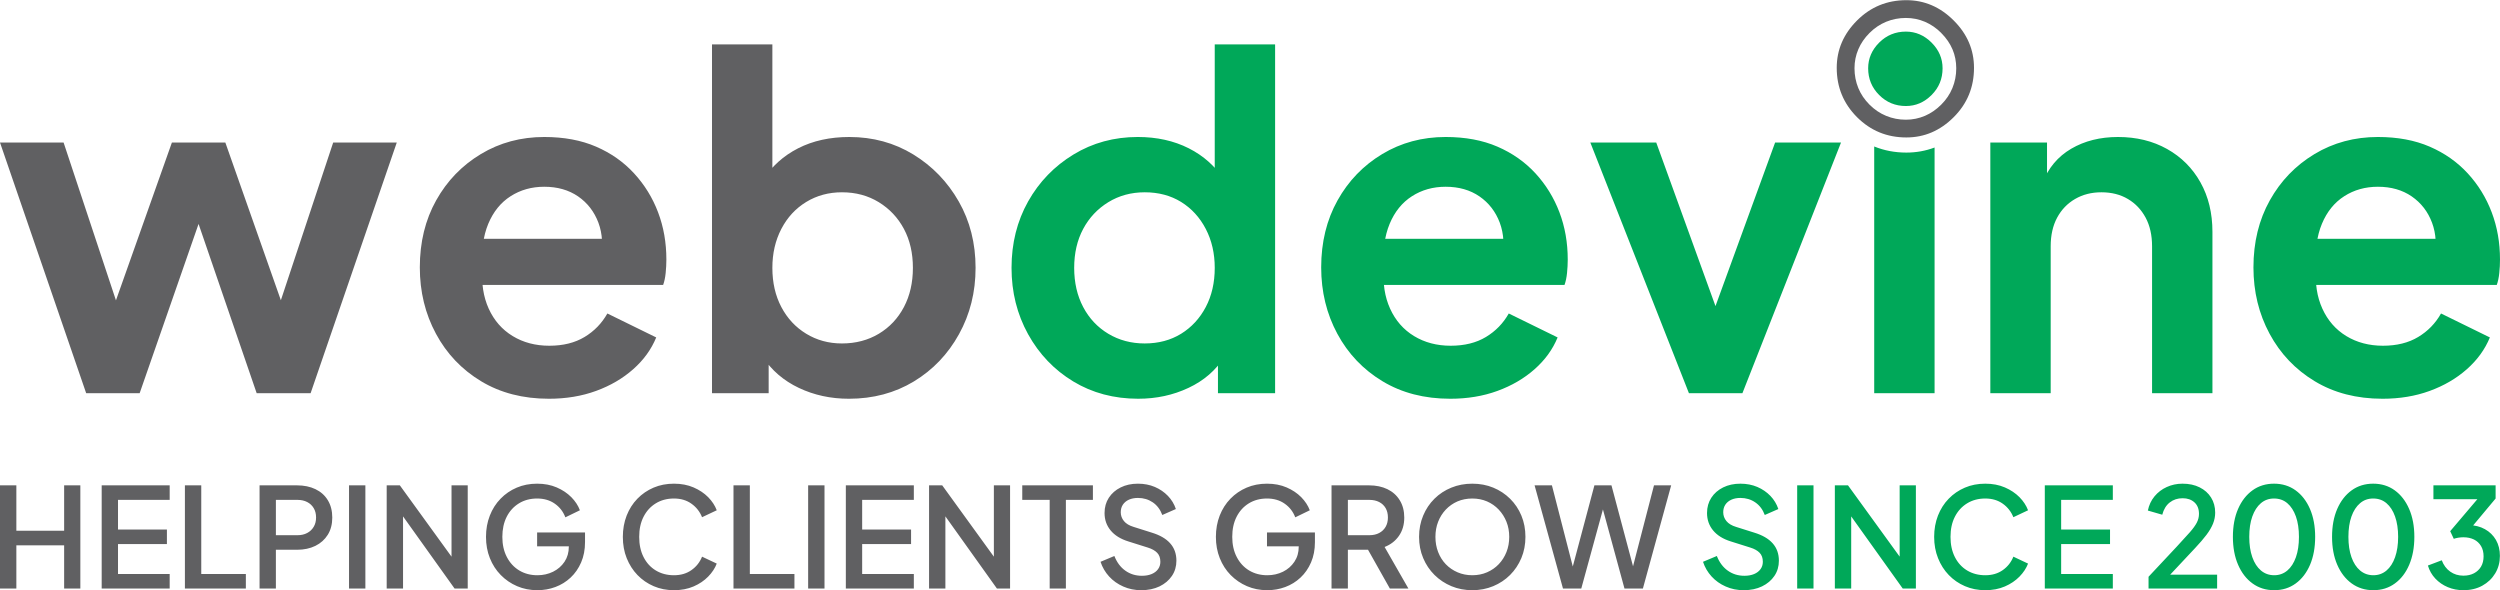
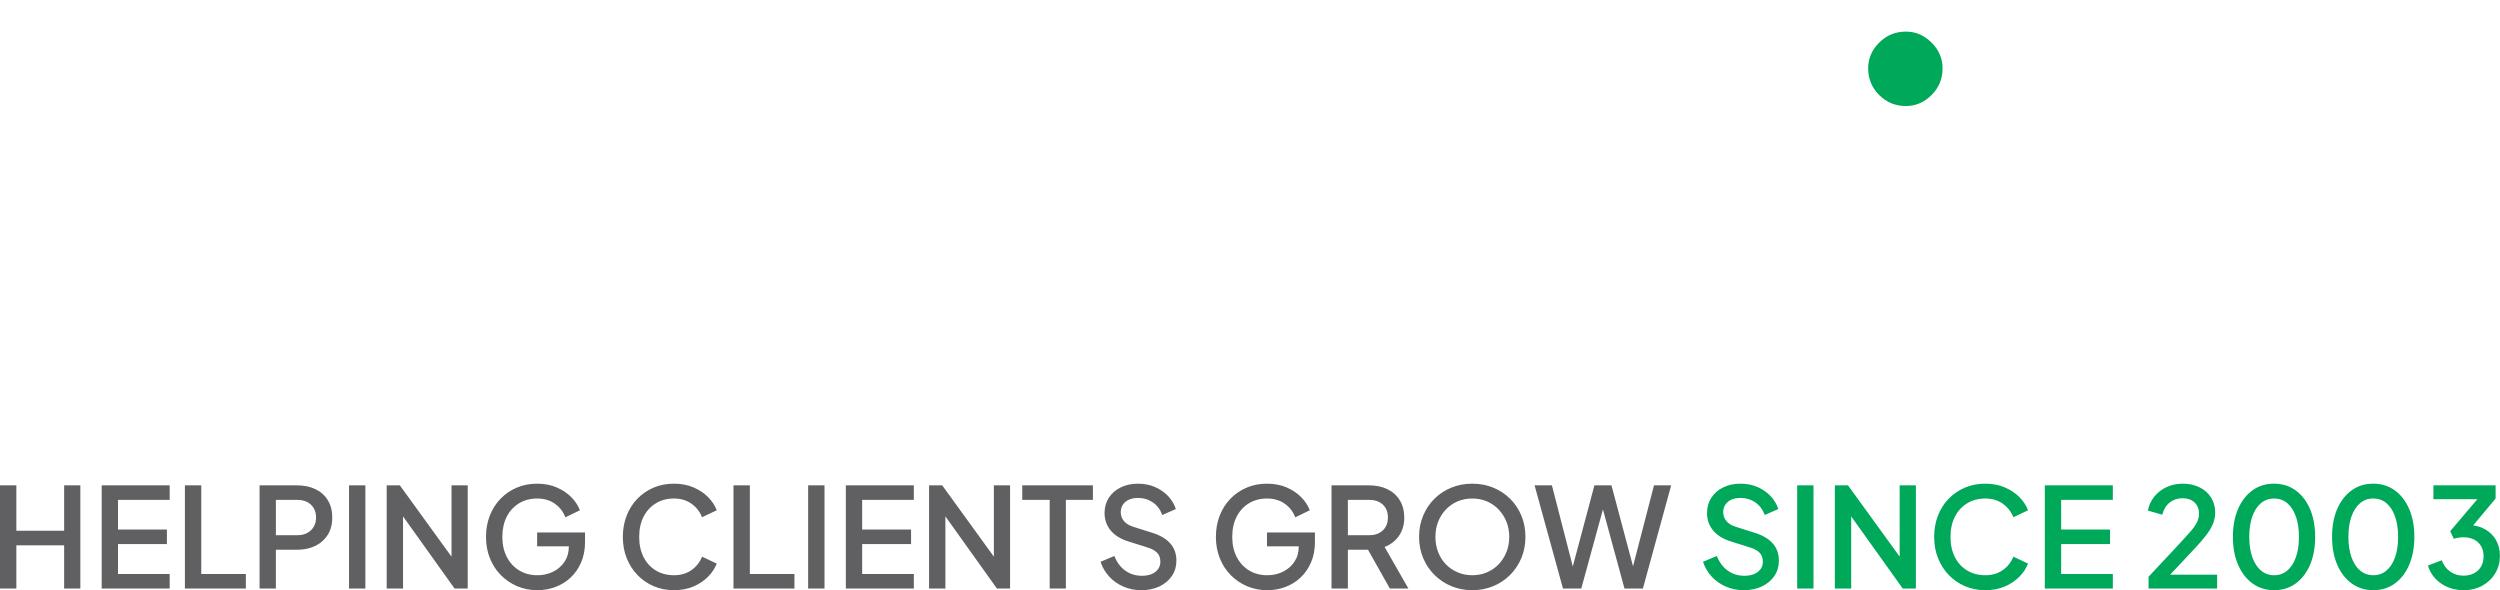
<svg xmlns="http://www.w3.org/2000/svg" xml:space="preserve" width="2689px" height="635px" version="1.1" style="shape-rendering:geometricPrecision; text-rendering:geometricPrecision; image-rendering:optimizeQuality; fill-rule:evenodd; clip-rule:evenodd" viewBox="0 0 822.44 194.1">
  <defs>
    <style type="text/css">
   
    .fil2 {fill:#606062;fill-rule:nonzero}
    .fil0 {fill:#606062;fill-rule:nonzero}
    .fil3 {fill:#00A859;fill-rule:nonzero}
    .fil1 {fill:#00A859;fill-rule:nonzero}
   
  </style>
  </defs>
  <g id="Layer_x0020_1">
    <g id="_1764289880752">
      <g>
        <path class="fil0" d="M0 193.55l0 -33.94 5.38 0 0 14.94 15.72 0 0 -14.94 5.33 0 0 33.94 -5.33 0 0 -14.21 -15.72 0 0 14.21 -5.38 0zm33.45 0l0 -33.94 22.37 0 0 4.78 -17 0 0 9.75 16.09 0 0 4.79 -16.09 0 0 9.84 17 0 0 4.78 -22.37 0zm27.38 0l0 -33.94 5.38 0 0 29.16 14.67 0 0 4.78 -20.05 0zm24.56 0l0 -33.94 12.34 0c2.28,0 4.3,0.42 6.04,1.25 1.75,0.84 3.11,2.05 4.08,3.65 0.97,1.59 1.46,3.5 1.46,5.71 0,2.19 -0.5,4.07 -1.48,5.65 -0.99,1.58 -2.35,2.8 -4.08,3.65 -1.73,0.85 -3.74,1.28 -6.02,1.28l-6.97 0 0 12.75 -5.37 0zm5.37 -17.54l7.11 0c1.22,0 2.28,-0.24 3.19,-0.73 0.91,-0.48 1.63,-1.16 2.14,-2.03 0.52,-0.86 0.78,-1.89 0.78,-3.07 0,-1.19 -0.26,-2.21 -0.78,-3.08 -0.51,-0.86 -1.23,-1.53 -2.14,-2 -0.91,-0.47 -1.97,-0.71 -3.19,-0.71l-7.11 0 0 11.62zm24.06 17.54l0 -33.94 5.38 0 0 33.94 -5.38 0zm12.39 0l0 -33.94 4.33 0 19.05 26.29 -2.05 0.32 0 -26.61 5.33 0 0 33.94 -4.33 0 -18.91 -26.47 1.96 -0.36 0 26.83 -5.38 0zm49.58 0.55c-2.4,0 -4.63,-0.44 -6.68,-1.32 -2.05,-0.88 -3.84,-2.11 -5.37,-3.67 -1.54,-1.56 -2.73,-3.41 -3.58,-5.54 -0.85,-2.12 -1.28,-4.46 -1.28,-7.01 0,-2.52 0.42,-4.85 1.26,-7 0.83,-2.14 2.01,-3.99 3.53,-5.55 1.52,-1.57 3.29,-2.78 5.33,-3.65 2.03,-0.87 4.27,-1.3 6.7,-1.3 2.39,0 4.54,0.41 6.44,1.23 1.9,0.82 3.5,1.89 4.81,3.21 1.31,1.33 2.25,2.76 2.82,4.31l-4.78 2.32c-0.7,-1.85 -1.85,-3.35 -3.46,-4.48 -1.61,-1.14 -3.56,-1.71 -5.83,-1.71 -2.25,0 -4.24,0.53 -5.97,1.59 -1.73,1.06 -3.08,2.54 -4.04,4.42 -0.95,1.88 -1.43,4.09 -1.43,6.61 0,2.52 0.49,4.73 1.48,6.63 0.99,1.9 2.35,3.37 4.08,4.42 1.73,1.04 3.72,1.57 5.97,1.57 1.88,0 3.6,-0.39 5.17,-1.16 1.56,-0.78 2.82,-1.87 3.76,-3.28 0.94,-1.42 1.41,-3.06 1.41,-4.95l0 -2.32 2.41 2.19 -12.84 0 0 -4.56 15.76 0 0 3.19c0,2.49 -0.43,4.71 -1.28,6.67 -0.85,1.96 -2,3.63 -3.46,4.99 -1.46,1.37 -3.13,2.4 -5.01,3.1 -1.88,0.7 -3.86,1.05 -5.92,1.05zm44.92 0c-2.4,0 -4.62,-0.44 -6.67,-1.32 -2.05,-0.88 -3.83,-2.11 -5.33,-3.67 -1.51,-1.56 -2.68,-3.41 -3.54,-5.54 -0.85,-2.12 -1.27,-4.46 -1.27,-7.01 0,-2.52 0.42,-4.85 1.25,-7 0.84,-2.14 2.01,-3.99 3.53,-5.55 1.52,-1.57 3.3,-2.78 5.33,-3.65 2.04,-0.87 4.27,-1.3 6.7,-1.3 2.4,0 4.55,0.41 6.45,1.23 1.9,0.82 3.5,1.89 4.81,3.21 1.3,1.33 2.24,2.76 2.82,4.31l-4.83 2.28c-0.73,-1.82 -1.89,-3.31 -3.49,-4.44 -1.59,-1.14 -3.51,-1.71 -5.76,-1.71 -2.25,0 -4.24,0.53 -5.97,1.59 -1.73,1.06 -3.07,2.54 -4.03,4.42 -0.96,1.88 -1.43,4.09 -1.43,6.61 0,2.52 0.47,4.73 1.43,6.63 0.96,1.9 2.3,3.37 4.03,4.42 1.73,1.04 3.72,1.57 5.97,1.57 2.25,0 4.17,-0.56 5.76,-1.69 1.6,-1.12 2.76,-2.59 3.49,-4.42l4.83 2.28c-0.58,1.52 -1.52,2.95 -2.82,4.28 -1.31,1.34 -2.91,2.42 -4.81,3.24 -1.9,0.82 -4.05,1.23 -6.45,1.23zm19.59 -0.55l0 -33.94 5.38 0 0 29.16 14.67 0 0 4.78 -20.05 0zm24.56 0l0 -33.94 5.38 0 0 33.94 -5.38 0zm12.4 0l0 -33.94 22.37 0 0 4.78 -17 0 0 9.75 16.09 0 0 4.79 -16.09 0 0 9.84 17 0 0 4.78 -22.37 0zm27.38 0l0 -33.94 4.33 0 19.04 26.29 -2.05 0.32 0 -26.61 5.33 0 0 33.94 -4.33 0 -18.9 -26.47 1.95 -0.36 0 26.83 -5.37 0zm39.68 0l0 -29.16 -9.02 0 0 -4.78 23.24 0 0 4.78 -8.89 0 0 29.16 -5.33 0zm30.12 0.55c-2.13,0 -4.1,-0.4 -5.92,-1.21 -1.82,-0.8 -3.37,-1.9 -4.65,-3.3 -1.28,-1.4 -2.22,-3.01 -2.82,-4.83l4.55 -1.91c0.82,2.09 2.02,3.7 3.6,4.82 1.58,1.13 3.4,1.69 5.47,1.69 1.21,0 2.28,-0.19 3.19,-0.57 0.91,-0.38 1.62,-0.92 2.12,-1.62 0.5,-0.69 0.75,-1.5 0.75,-2.41 0,-1.25 -0.35,-2.23 -1.05,-2.96 -0.7,-0.73 -1.73,-1.31 -3.1,-1.73l-6.38 -2.01c-2.55,-0.79 -4.49,-2 -5.83,-3.62 -1.34,-1.63 -2,-3.53 -2,-5.72 0,-1.91 0.47,-3.59 1.41,-5.03 0.94,-1.45 2.24,-2.58 3.9,-3.4 1.65,-0.82 3.54,-1.23 5.67,-1.23 2.03,0 3.89,0.36 5.56,1.07 1.67,0.72 3.1,1.7 4.3,2.94 1.2,1.25 2.08,2.69 2.62,4.33l-4.46 1.96c-0.67,-1.79 -1.71,-3.18 -3.12,-4.15 -1.42,-0.97 -3.05,-1.46 -4.9,-1.46 -1.13,0 -2.11,0.19 -2.96,0.57 -0.85,0.38 -1.51,0.93 -1.99,1.64 -0.47,0.72 -0.7,1.55 -0.7,2.49 0,1.09 0.35,2.06 1.05,2.91 0.69,0.85 1.76,1.49 3.19,1.92l5.92 1.87c2.7,0.82 4.74,1.99 6.1,3.53 1.37,1.53 2.05,3.44 2.05,5.71 0,1.89 -0.49,3.56 -1.48,5.02 -0.98,1.45 -2.34,2.6 -4.07,3.44 -1.74,0.83 -3.74,1.25 -6.02,1.25zm41.46 0c-2.4,0 -4.62,-0.44 -6.67,-1.32 -2.05,-0.88 -3.84,-2.11 -5.38,-3.67 -1.53,-1.56 -2.72,-3.41 -3.57,-5.54 -0.85,-2.12 -1.28,-4.46 -1.28,-7.01 0,-2.52 0.42,-4.85 1.25,-7 0.84,-2.14 2.01,-3.99 3.53,-5.55 1.52,-1.57 3.3,-2.78 5.33,-3.65 2.04,-0.87 4.27,-1.3 6.7,-1.3 2.4,0 4.55,0.41 6.45,1.23 1.9,0.82 3.5,1.89 4.81,3.21 1.3,1.33 2.24,2.76 2.82,4.31l-4.78 2.32c-0.7,-1.85 -1.86,-3.35 -3.47,-4.48 -1.61,-1.14 -3.55,-1.71 -5.83,-1.71 -2.25,0 -4.24,0.53 -5.97,1.59 -1.73,1.06 -3.07,2.54 -4.03,4.42 -0.96,1.88 -1.43,4.09 -1.43,6.61 0,2.52 0.49,4.73 1.48,6.63 0.98,1.9 2.34,3.37 4.07,4.42 1.74,1.04 3.73,1.57 5.97,1.57 1.89,0 3.61,-0.39 5.18,-1.16 1.56,-0.78 2.81,-1.87 3.75,-3.28 0.95,-1.42 1.42,-3.06 1.42,-4.95l0 -2.32 2.41 2.19 -12.85 0 0 -4.56 15.77 0 0 3.19c0,2.49 -0.43,4.71 -1.28,6.67 -0.85,1.96 -2,3.63 -3.46,4.99 -1.46,1.37 -3.13,2.4 -5.01,3.1 -1.89,0.7 -3.86,1.05 -5.93,1.05zm21.14 -0.55l0 -33.94 12.35 0c2.28,0 4.29,0.42 6.02,1.25 1.73,0.84 3.09,2.05 4.07,3.65 0.99,1.59 1.49,3.5 1.49,5.71 0,2.34 -0.59,4.35 -1.76,6.02 -1.17,1.67 -2.74,2.88 -4.71,3.64l7.83 13.67 -6.1 0 -8.34 -14.81 3.51 2.06 -8.98 0 0 12.75 -5.38 0zm5.38 -17.54l7.06 0c1.25,0 2.33,-0.24 3.24,-0.73 0.91,-0.48 1.62,-1.16 2.12,-2.03 0.5,-0.86 0.75,-1.89 0.75,-3.07 0,-1.19 -0.25,-2.21 -0.75,-3.08 -0.5,-0.86 -1.21,-1.53 -2.12,-2 -0.91,-0.47 -1.99,-0.71 -3.24,-0.71l-7.06 0 0 11.62zm40.92 18.09c-2.46,0 -4.75,-0.44 -6.86,-1.32 -2.11,-0.88 -3.96,-2.11 -5.56,-3.69 -1.59,-1.58 -2.84,-3.43 -3.73,-5.56 -0.9,-2.13 -1.35,-4.45 -1.35,-6.97 0,-2.52 0.45,-4.85 1.35,-7 0.89,-2.14 2.13,-3.99 3.71,-5.55 1.58,-1.57 3.43,-2.78 5.56,-3.65 2.12,-0.87 4.42,-1.3 6.88,-1.3 2.49,0 4.79,0.43 6.9,1.3 2.11,0.87 3.96,2.09 5.56,3.67 1.59,1.58 2.83,3.43 3.71,5.56 0.88,2.12 1.32,4.45 1.32,6.97 0,2.52 -0.45,4.84 -1.34,6.97 -0.9,2.13 -2.13,3.98 -3.71,5.56 -1.58,1.58 -3.44,2.81 -5.56,3.69 -2.13,0.88 -4.42,1.32 -6.88,1.32zm0 -4.92c1.76,0 3.38,-0.32 4.85,-0.96 1.47,-0.64 2.76,-1.52 3.85,-2.66 1.09,-1.14 1.94,-2.48 2.55,-4.01 0.61,-1.54 0.91,-3.2 0.91,-4.99 0,-1.79 -0.3,-3.45 -0.91,-4.97 -0.61,-1.52 -1.46,-2.85 -2.55,-4.01 -1.09,-1.15 -2.38,-2.05 -3.85,-2.69 -1.47,-0.63 -3.09,-0.95 -4.85,-0.95 -1.76,0 -3.38,0.32 -4.86,0.95 -1.47,0.64 -2.75,1.54 -3.85,2.69 -1.09,1.16 -1.93,2.49 -2.52,4.01 -0.6,1.52 -0.89,3.18 -0.89,4.97 0,1.79 0.29,3.45 0.89,4.99 0.59,1.53 1.43,2.87 2.52,4.01 1.1,1.14 2.39,2.02 3.88,2.66 1.49,0.64 3.1,0.96 4.83,0.96zm29.84 4.37l-9.34 -33.94 5.7 0 7.56 29.39 -1.41 0 7.83 -29.39 5.61 0 7.83 29.39 -1.45 0 7.61 -29.39 5.65 0 -9.3 33.94 -6.06 0 -7.88 -28.93 1.59 0 -7.92 28.93 -6.02 0z" />
        <path class="fil1" d="M573.64 194.1c-2.13,0 -4.1,-0.4 -5.92,-1.21 -1.83,-0.8 -3.37,-1.9 -4.65,-3.3 -1.28,-1.4 -2.22,-3.01 -2.82,-4.83l4.55 -1.91c0.82,2.09 2.02,3.7 3.6,4.82 1.58,1.13 3.4,1.69 5.47,1.69 1.21,0 2.28,-0.19 3.19,-0.57 0.91,-0.38 1.61,-0.92 2.12,-1.62 0.5,-0.69 0.75,-1.5 0.75,-2.41 0,-1.25 -0.35,-2.23 -1.05,-2.96 -0.7,-0.73 -1.73,-1.31 -3.1,-1.73l-6.38 -2.01c-2.55,-0.79 -4.49,-2 -5.83,-3.62 -1.34,-1.63 -2,-3.53 -2,-5.72 0,-1.91 0.47,-3.59 1.41,-5.03 0.94,-1.45 2.24,-2.58 3.89,-3.4 1.66,-0.82 3.55,-1.23 5.68,-1.23 2.03,0 3.89,0.36 5.56,1.07 1.67,0.72 3.1,1.7 4.3,2.94 1.2,1.25 2.07,2.69 2.62,4.33l-4.46 1.96c-0.67,-1.79 -1.71,-3.18 -3.13,-4.15 -1.41,-0.97 -3.04,-1.46 -4.89,-1.46 -1.13,0 -2.11,0.19 -2.96,0.57 -0.85,0.38 -1.52,0.93 -1.99,1.64 -0.47,0.72 -0.7,1.55 -0.7,2.49 0,1.09 0.35,2.06 1.05,2.91 0.69,0.85 1.76,1.49 3.18,1.92l5.93 1.87c2.7,0.82 4.74,1.99 6.1,3.53 1.37,1.53 2.05,3.44 2.05,5.71 0,1.89 -0.49,3.56 -1.48,5.02 -0.98,1.45 -2.34,2.6 -4.08,3.44 -1.73,0.83 -3.73,1.25 -6.01,1.25zm17.59 -0.55l0 -33.94 5.37 0 0 33.94 -5.37 0zm12.39 0l0 -33.94 4.33 0 19.05 26.29 -2.06 0.32 0 -26.61 5.34 0 0 33.94 -4.33 0 -18.91 -26.47 1.96 -0.36 0 26.83 -5.38 0zm49.48 0.55c-2.4,0 -4.62,-0.44 -6.67,-1.32 -2.05,-0.88 -3.83,-2.11 -5.33,-3.67 -1.51,-1.56 -2.68,-3.41 -3.53,-5.54 -0.85,-2.12 -1.28,-4.46 -1.28,-7.01 0,-2.52 0.42,-4.85 1.25,-7 0.84,-2.14 2.01,-3.99 3.53,-5.55 1.52,-1.57 3.3,-2.78 5.33,-3.65 2.04,-0.87 4.27,-1.3 6.7,-1.3 2.4,0 4.55,0.41 6.45,1.23 1.9,0.82 3.5,1.89 4.81,3.21 1.3,1.33 2.24,2.76 2.82,4.31l-4.83 2.28c-0.73,-1.82 -1.89,-3.31 -3.48,-4.44 -1.6,-1.14 -3.52,-1.71 -5.77,-1.71 -2.25,0 -4.24,0.53 -5.97,1.59 -1.73,1.06 -3.07,2.54 -4.03,4.42 -0.96,1.88 -1.43,4.09 -1.43,6.61 0,2.52 0.47,4.73 1.43,6.63 0.96,1.9 2.3,3.37 4.03,4.42 1.73,1.04 3.72,1.57 5.97,1.57 2.25,0 4.17,-0.56 5.77,-1.69 1.59,-1.12 2.75,-2.59 3.48,-4.42l4.83 2.28c-0.58,1.52 -1.52,2.95 -2.82,4.28 -1.31,1.34 -2.91,2.42 -4.81,3.24 -1.9,0.82 -4.05,1.23 -6.45,1.23zm19.59 -0.55l0 -33.94 22.38 0 0 4.78 -17 0 0 9.75 16.08 0 0 4.79 -16.08 0 0 9.84 17 0 0 4.78 -22.38 0zm34.13 0l0 -3.87 9.3 -9.93c1.82,-1.95 3.25,-3.52 4.3,-4.72 1.05,-1.2 1.81,-2.25 2.28,-3.16 0.47,-0.92 0.71,-1.87 0.71,-2.88 0,-1.64 -0.51,-2.9 -1.51,-3.8 -1,-0.9 -2.29,-1.34 -3.87,-1.34 -1.64,0 -3.05,0.46 -4.24,1.39 -1.18,0.92 -2,2.27 -2.46,4.03l-4.74 -1.37c0.37,-1.79 1.1,-3.35 2.19,-4.67 1.09,-1.32 2.44,-2.35 4.03,-3.07 1.6,-0.73 3.32,-1.1 5.17,-1.1 2.16,0 4.04,0.4 5.65,1.21 1.61,0.8 2.87,1.92 3.76,3.35 0.9,1.43 1.35,3.08 1.35,4.96 0,1.25 -0.24,2.46 -0.71,3.63 -0.47,1.17 -1.19,2.4 -2.16,3.69 -0.98,1.29 -2.22,2.74 -3.74,4.35l-8.2 8.75 15.45 0 0 4.55 -22.56 0zm41.33 0.55c-2.71,0 -5.08,-0.74 -7.11,-2.21 -2.04,-1.47 -3.62,-3.52 -4.76,-6.15 -1.14,-2.63 -1.71,-5.69 -1.71,-9.18 0,-3.53 0.57,-6.59 1.71,-9.21 1.14,-2.61 2.72,-4.64 4.74,-6.1 2.02,-1.46 4.38,-2.19 7.08,-2.19 2.7,0 5.07,0.73 7.09,2.19 2.02,1.46 3.6,3.5 4.74,6.13 1.13,2.62 1.7,5.68 1.7,9.18 0,3.49 -0.56,6.55 -1.68,9.18 -1.13,2.63 -2.7,4.68 -4.72,6.15 -2.02,1.47 -4.38,2.21 -7.08,2.21zm0 -4.92c1.67,0 3.11,-0.52 4.33,-1.55 1.21,-1.03 2.15,-2.49 2.82,-4.37 0.67,-1.89 1,-4.12 1,-6.7 0,-2.58 -0.33,-4.82 -1,-6.7 -0.67,-1.88 -1.61,-3.34 -2.82,-4.37 -1.22,-1.04 -2.68,-1.55 -4.38,-1.55 -1.67,0 -3.11,0.51 -4.33,1.55 -1.21,1.03 -2.15,2.49 -2.82,4.37 -0.67,1.88 -1,4.12 -1,6.7 0,2.55 0.33,4.77 1,6.67 0.67,1.9 1.62,3.37 2.85,4.4 1.23,1.03 2.68,1.55 4.35,1.55zm32.62 4.92c-2.7,0 -5.07,-0.74 -7.11,-2.21 -2.03,-1.47 -3.62,-3.52 -4.76,-6.15 -1.14,-2.63 -1.71,-5.69 -1.71,-9.18 0,-3.53 0.57,-6.59 1.71,-9.21 1.14,-2.61 2.72,-4.64 4.74,-6.1 2.02,-1.46 4.38,-2.19 7.08,-2.19 2.71,0 5.07,0.73 7.09,2.19 2.02,1.46 3.6,3.5 4.74,6.13 1.14,2.62 1.71,5.68 1.71,9.18 0,3.49 -0.57,6.55 -1.69,9.18 -1.12,2.63 -2.69,4.68 -4.72,6.15 -2.02,1.47 -4.38,2.21 -7.08,2.21zm0 -4.92c1.67,0 3.11,-0.52 4.33,-1.55 1.21,-1.03 2.16,-2.49 2.82,-4.37 0.67,-1.89 1.01,-4.12 1.01,-6.7 0,-2.58 -0.34,-4.82 -1.01,-6.7 -0.66,-1.88 -1.61,-3.34 -2.82,-4.37 -1.22,-1.04 -2.67,-1.55 -4.38,-1.55 -1.67,0 -3.11,0.51 -4.32,1.55 -1.22,1.03 -2.16,2.49 -2.83,4.37 -0.67,1.88 -1,4.12 -1,6.7 0,2.55 0.33,4.77 1,6.67 0.67,1.9 1.62,3.37 2.85,4.4 1.23,1.03 2.68,1.55 4.35,1.55zm29.62 4.92c-1.83,0 -3.54,-0.33 -5.13,-1 -1.59,-0.67 -2.96,-1.61 -4.1,-2.83 -1.14,-1.21 -1.95,-2.64 -2.44,-4.28l4.56 -1.73c0.61,1.61 1.53,2.85 2.78,3.73 1.24,0.88 2.69,1.33 4.33,1.33 1.33,0 2.49,-0.26 3.48,-0.78 0.99,-0.52 1.76,-1.24 2.33,-2.19 0.56,-0.94 0.84,-2.08 0.84,-3.41 0,-1.31 -0.28,-2.43 -0.84,-3.37 -0.57,-0.95 -1.34,-1.66 -2.33,-2.15 -0.99,-0.48 -2.15,-0.73 -3.48,-0.73 -0.55,0 -1.11,0.05 -1.67,0.14 -0.56,0.09 -1.05,0.21 -1.48,0.37l-1.18 -2.51 8.93 -10.52 -14.45 0 0 -4.56 20.46 0 0 4.33 -8.75 10.48 -0.13 -1.74c2.03,0.04 3.82,0.48 5.37,1.35 1.55,0.86 2.76,2.05 3.63,3.55 0.86,1.51 1.29,3.25 1.29,5.22 0,2.13 -0.51,4.05 -1.54,5.76 -1.04,1.72 -2.46,3.07 -4.26,4.06 -1.81,0.99 -3.89,1.48 -6.22,1.48z" />
      </g>
-       <path class="fil2" d="M28.35 129.3l-28.35 -82.47 20.92 0 20.77 62.61 -7.28 -0.15 22.14 -62.46 17.58 0 21.99 62.46 -7.28 0.15 20.77 -62.61 20.92 0 -28.35 82.47 -17.74 0 -22.43 -65.34 6.67 0 -22.74 65.34 -17.59 0zm152.21 1.82c-8.49,0 -15.92,-1.92 -22.29,-5.76 -6.36,-3.84 -11.32,-9.05 -14.85,-15.62 -3.54,-6.57 -5.31,-13.85 -5.31,-21.83 0,-8.29 1.79,-15.64 5.38,-22.06 3.59,-6.42 8.49,-11.49 14.71,-15.23 6.21,-3.74 13.16,-5.61 20.84,-5.61 6.47,0 12.16,1.06 17.06,3.18 4.9,2.12 9.07,5.05 12.5,8.79 3.44,3.74 6.07,8.01 7.89,12.81 1.82,4.8 2.73,9.98 2.73,15.54 0,1.42 -0.08,2.88 -0.23,4.4 -0.15,1.52 -0.43,2.83 -0.83,3.94l-63.68 0 0 -15.16 52.46 0 -9.4 7.13c0.91,-4.65 0.68,-8.8 -0.68,-12.44 -1.37,-3.63 -3.59,-6.51 -6.67,-8.64 -3.09,-2.12 -6.8,-3.18 -11.15,-3.18 -4.14,0 -7.83,1.04 -11.06,3.11 -3.24,2.07 -5.69,5.1 -7.36,9.09 -1.66,4 -2.3,8.82 -1.89,14.48 -0.41,5.06 0.28,9.53 2.04,13.42 1.77,3.89 4.4,6.9 7.89,9.02 3.48,2.12 7.5,3.18 12.05,3.18 4.55,0 8.41,-0.96 11.6,-2.88 3.18,-1.92 5.68,-4.49 7.5,-7.73l16.07 7.88c-1.62,3.95 -4.14,7.43 -7.58,10.46 -3.43,3.04 -7.5,5.41 -12.2,7.13 -4.7,1.72 -9.88,2.58 -15.54,2.58zm98.69 0c-5.96,0 -11.44,-1.19 -16.45,-3.57 -5,-2.37 -8.97,-5.78 -11.9,-10.23l1.97 -3.94 0 15.92 -18.64 0 0 -114.76 19.86 0 0 48.66 -3.04 -4.09c2.83,-4.45 6.67,-7.91 11.53,-10.39 4.85,-2.47 10.46,-3.71 16.82,-3.71 7.78,0 14.81,1.92 21.08,5.76 6.26,3.84 11.24,8.99 14.93,15.46 3.69,6.47 5.53,13.75 5.53,21.83 0,7.99 -1.82,15.26 -5.46,21.83 -3.63,6.57 -8.59,11.75 -14.85,15.54 -6.27,3.79 -13.39,5.69 -21.38,5.69zm-2.27 -18.19c4.55,0 8.59,-1.07 12.13,-3.19 3.53,-2.12 6.29,-5.05 8.26,-8.79 1.97,-3.74 2.95,-8.04 2.95,-12.89 0,-4.85 -0.98,-9.12 -2.95,-12.81 -1.97,-3.69 -4.73,-6.62 -8.26,-8.79 -3.54,-2.17 -7.58,-3.26 -12.13,-3.26 -4.35,0 -8.27,1.06 -11.75,3.18 -3.49,2.13 -6.22,5.08 -8.19,8.87 -1.97,3.79 -2.95,8.06 -2.95,12.81 0,4.85 0.98,9.15 2.95,12.89 1.97,3.74 4.7,6.67 8.19,8.79 3.48,2.12 7.4,3.19 11.75,3.19z" />
-       <path class="fil3" d="M374.46 131.12c-7.99,0 -15.11,-1.9 -21.38,-5.69 -6.26,-3.79 -11.22,-8.97 -14.86,-15.54 -3.63,-6.57 -5.45,-13.84 -5.45,-21.83 0,-8.08 1.82,-15.36 5.45,-21.83 3.64,-6.47 8.62,-11.62 14.94,-15.46 6.31,-3.84 13.36,-5.76 21.15,-5.76 6.26,0 11.85,1.24 16.75,3.71 4.9,2.48 8.77,5.94 11.6,10.39l-3.04 4.09 0 -48.66 19.86 0 0 114.76 -18.8 0 0 -15.92 2.13 3.94c-2.83,4.45 -6.77,7.86 -11.83,10.23 -5.05,2.38 -10.56,3.57 -16.52,3.57zm2.12 -18.19c4.55,0 8.54,-1.07 11.98,-3.19 3.43,-2.12 6.14,-5.05 8.11,-8.79 1.97,-3.74 2.95,-8.04 2.95,-12.89 0,-4.75 -0.98,-9.02 -2.95,-12.81 -1.97,-3.79 -4.68,-6.74 -8.11,-8.87 -3.44,-2.12 -7.43,-3.18 -11.98,-3.18 -4.45,0 -8.44,1.09 -11.98,3.26 -3.53,2.17 -6.29,5.1 -8.26,8.79 -1.97,3.69 -2.96,7.96 -2.96,12.81 0,4.85 0.99,9.15 2.96,12.89 1.97,3.74 4.73,6.67 8.26,8.79 3.54,2.12 7.53,3.19 11.98,3.19zm100.51 18.19c-8.49,0 -15.92,-1.92 -22.28,-5.76 -6.37,-3.84 -11.32,-9.05 -14.86,-15.62 -3.54,-6.57 -5.31,-13.85 -5.31,-21.83 0,-8.29 1.8,-15.64 5.39,-22.06 3.58,-6.42 8.49,-11.49 14.7,-15.23 6.22,-3.74 13.16,-5.61 20.85,-5.61 6.46,0 12.15,1.06 17.05,3.18 4.9,2.12 9.07,5.05 12.51,8.79 3.43,3.74 6.06,8.01 7.88,12.81 1.82,4.8 2.73,9.98 2.73,15.54 0,1.42 -0.08,2.88 -0.23,4.4 -0.15,1.52 -0.43,2.83 -0.83,3.94l-63.67 0 0 -15.16 52.45 0 -9.4 7.13c0.91,-4.65 0.68,-8.8 -0.68,-12.44 -1.37,-3.63 -3.59,-6.51 -6.67,-8.64 -3.08,-2.12 -6.8,-3.18 -11.14,-3.18 -4.15,0 -7.84,1.04 -11.07,3.11 -3.23,2.07 -5.69,5.1 -7.35,9.09 -1.67,4 -2.3,8.82 -1.9,14.48 -0.4,5.06 0.28,9.53 2.05,13.42 1.77,3.89 4.39,6.9 7.88,9.02 3.49,2.12 7.51,3.18 12.05,3.18 4.55,0 8.42,-0.96 11.6,-2.88 3.18,-1.92 5.69,-4.49 7.51,-7.73l16.07 7.88c-1.62,3.95 -4.15,7.43 -7.58,10.46 -3.44,3.04 -7.51,5.41 -12.21,7.13 -4.7,1.72 -9.88,2.58 -15.54,2.58zm78.53 -1.82l-32.44 -82.47 21.68 0 23.5 64.88 -8.04 0 23.65 -64.88 21.68 0 -32.44 82.47 -17.59 0zm60.95 0l0 -81.17c3.29,1.34 6.82,2.01 10.57,2.01 3.25,0 6.35,-0.56 9.29,-1.67l0 80.83 -19.86 0zm38.2 0l0 -82.47 18.65 0 0 16.22 -1.52 -2.88c1.92,-4.95 5.08,-8.72 9.48,-11.3 4.39,-2.57 9.52,-3.86 15.38,-3.86 6.07,0 11.45,1.31 16.15,3.94 4.7,2.63 8.36,6.29 10.99,10.99 2.63,4.7 3.94,10.13 3.94,16.3l0 53.06 -19.86 0 0 -48.36c0,-3.64 -0.71,-6.77 -2.12,-9.4 -1.42,-2.63 -3.36,-4.68 -5.84,-6.14 -2.47,-1.47 -5.38,-2.2 -8.71,-2.2 -3.24,0 -6.12,0.73 -8.65,2.2 -2.52,1.46 -4.49,3.51 -5.91,6.14 -1.41,2.63 -2.12,5.76 -2.12,9.4l0 48.36 -19.86 0zm129.01 1.82c-8.49,0 -15.92,-1.92 -22.28,-5.76 -6.37,-3.84 -11.32,-9.05 -14.86,-15.62 -3.54,-6.57 -5.31,-13.85 -5.31,-21.83 0,-8.29 1.8,-15.64 5.39,-22.06 3.58,-6.42 8.49,-11.49 14.7,-15.23 6.22,-3.74 13.17,-5.61 20.85,-5.61 6.47,0 12.15,1.06 17.05,3.18 4.9,2.12 9.07,5.05 12.51,8.79 3.44,3.74 6.06,8.01 7.88,12.81 1.82,4.8 2.73,9.98 2.73,15.54 0,1.42 -0.07,2.88 -0.23,4.4 -0.15,1.52 -0.43,2.83 -0.83,3.94l-63.67 0 0 -15.16 52.45 0 -9.4 7.13c0.91,-4.65 0.69,-8.8 -0.68,-12.44 -1.36,-3.63 -3.59,-6.51 -6.67,-8.64 -3.08,-2.12 -6.8,-3.18 -11.14,-3.18 -4.15,0 -7.84,1.04 -11.07,3.11 -3.23,2.07 -5.69,5.1 -7.35,9.09 -1.67,4 -2.3,8.82 -1.9,14.48 -0.4,5.06 0.28,9.53 2.05,13.42 1.77,3.89 4.4,6.9 7.88,9.02 3.49,2.12 7.51,3.18 12.05,3.18 4.55,0 8.42,-0.96 11.6,-2.88 3.19,-1.92 5.69,-4.49 7.51,-7.73l16.07 7.88c-1.62,3.95 -4.15,7.43 -7.58,10.46 -3.44,3.04 -7.51,5.41 -12.21,7.13 -4.7,1.72 -9.88,2.58 -15.54,2.58z" />
-       <path class="fil2" d="M649.4 22.26c0,-5.93 -2.22,-11.13 -6.68,-15.58 -4.45,-4.45 -9.64,-6.68 -15.58,-6.68 -6.36,0 -11.77,2.23 -16.22,6.68 -4.45,4.45 -6.68,9.65 -6.68,15.58 0,6.37 2.23,11.77 6.68,16.23 4.45,4.45 9.86,6.67 16.22,6.67 5.94,0 11.13,-2.22 15.58,-6.67 4.46,-4.46 6.68,-9.86 6.68,-16.23zm-10.78 -11.46c3.29,3.29 4.94,7.16 4.94,11.61 0,2.29 -0.42,4.45 -1.26,6.49 -0.83,2.02 -2.06,3.84 -3.68,5.46l-0.02 0.02c-1.61,1.61 -3.39,2.83 -5.32,3.66 -1.99,0.85 -4.08,1.28 -6.29,1.28 -2.29,0 -4.45,-0.42 -6.48,-1.26 -2.02,-0.83 -3.85,-2.06 -5.47,-3.68l-0.02 -0.02c-1.62,-1.62 -2.85,-3.44 -3.68,-5.46 -0.83,-2.04 -1.25,-4.2 -1.25,-6.49 0,-2.21 0.42,-4.3 1.27,-6.28 0.83,-1.94 2.05,-3.72 3.66,-5.33l0.02 -0.02c1.62,-1.62 3.45,-2.85 5.47,-3.68 2.03,-0.83 4.19,-1.25 6.48,-1.25 2.21,0 4.3,0.42 6.29,1.27 1.96,0.84 3.74,2.06 5.34,3.66l0 0.02z" />
      <path class="fil3" d="M639.06 22.41c0,-3.22 -1.2,-6.03 -3.62,-8.45 -2.41,-2.41 -5.23,-3.62 -8.45,-3.62 -3.44,0 -6.38,1.21 -8.79,3.62 -2.41,2.42 -3.62,5.23 -3.62,8.45 0,3.45 1.21,6.38 3.62,8.79 2.41,2.42 5.35,3.62 8.79,3.62 3.22,0 6.04,-1.2 8.45,-3.62 2.42,-2.41 3.62,-5.34 3.62,-8.79z" />
    </g>
  </g>
</svg>